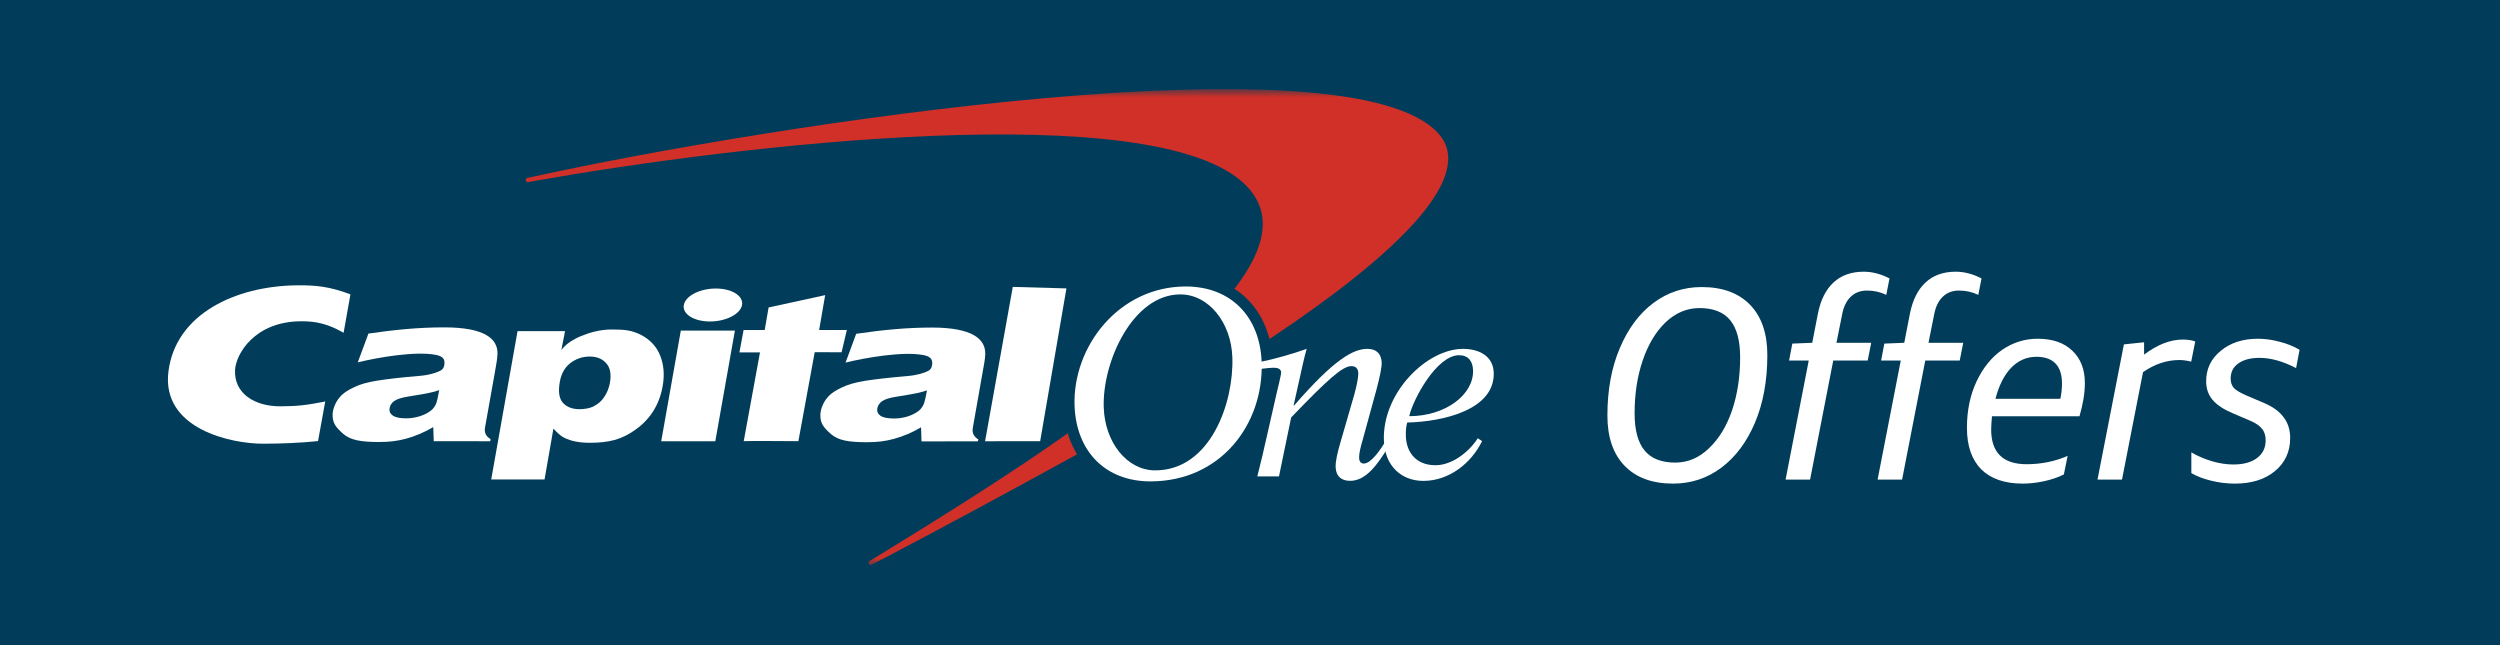
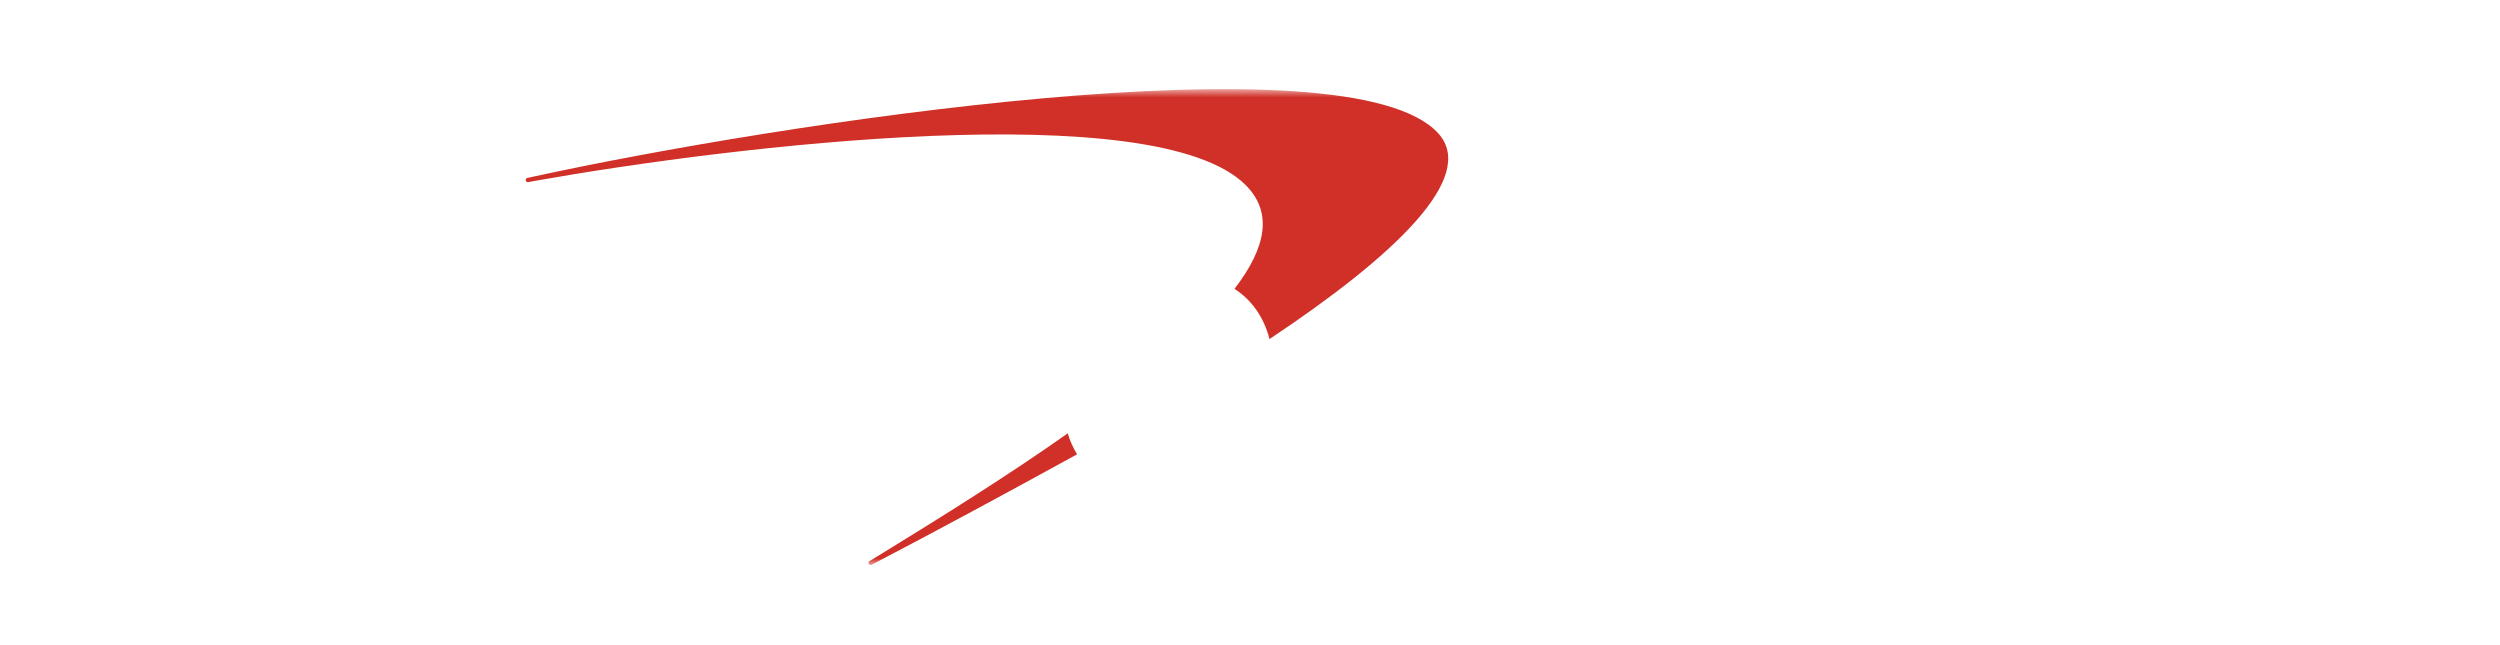
<svg xmlns="http://www.w3.org/2000/svg" width="244" height="63" viewBox="0 0 244 63" fill="none">
-   <rect width="244" height="63" fill="#013D5B" />
  <mask id="mask0_4529_6459" style="mask-type:alpha" maskUnits="userSpaceOnUse" x="16" y="8" width="134" height="48">
    <path fill-rule="evenodd" clip-rule="evenodd" d="M16.389 8.698H149.916V55.145H16.389" fill="white" />
  </mask>
  <g mask="url(#mask0_4529_6459)">
    <path fill-rule="evenodd" clip-rule="evenodd" d="M140.377 13.015C131.691 3.435 75.804 12.052 52.038 17.244L51.484 17.364C51.37 17.384 51.294 17.493 51.313 17.607C51.333 17.722 51.441 17.798 51.557 17.778L52.106 17.671C71.797 14.166 112.744 9.305 121.555 18.041C124.243 20.707 123.602 24.141 120.486 28.192C122.167 29.272 123.363 30.97 123.902 33.094C136.071 24.999 144.247 17.283 140.377 13.015ZM104.211 42.291C104.206 42.296 104.2 42.3 104.194 42.304C98.684 46.204 92.157 50.302 85.135 54.602L84.859 54.764C84.764 54.831 84.74 54.96 84.808 55.056C84.873 55.151 85.004 55.174 85.098 55.106L85.333 54.984C91.288 51.875 98.127 48.186 105.011 44.401C105.048 44.38 105.084 44.36 105.121 44.339C104.743 43.719 104.432 43.039 104.211 42.291Z" fill="#D03027" />
  </g>
  <path fill-rule="evenodd" clip-rule="evenodd" d="M104.878 39.596C104.678 33.843 109.185 27.961 115.731 27.961C120.11 27.961 122.976 30.879 123.136 35.347C123.345 41.413 119.135 46.983 112.283 46.983C107.903 46.983 105.037 44.071 104.878 39.596ZM107.725 39.776C107.838 43.148 109.97 45.908 112.752 45.908C118.143 45.908 120.437 39.289 120.277 34.867C120.163 31.487 117.975 28.733 115.198 28.733C110.561 28.733 107.567 35.323 107.725 39.776Z" fill="white" />
  <path fill-rule="evenodd" clip-rule="evenodd" d="M48.556 34.537C48.532 35.066 48.441 35.529 48.3 36.337L47.336 41.74C47.254 42.22 47.431 42.597 47.878 42.854L47.847 43.066L42.334 43.058L42.285 41.684C41.483 42.168 40.513 42.577 39.637 42.816C38.763 43.04 38.057 43.14 36.995 43.14C35.214 43.14 34.194 42.955 33.491 42.337C32.775 41.7 32.429 41.279 32.463 40.403C32.49 39.9 32.752 39.252 33.129 38.799C33.511 38.339 34.03 38.039 34.597 37.774C35.166 37.503 35.835 37.307 36.809 37.153C37.784 36.995 39.142 36.837 40.96 36.685C41.916 36.606 42.498 36.384 42.772 36.275C43.152 36.128 43.301 35.965 43.357 35.656C43.459 35.099 43.282 34.783 42.544 34.637C40.557 34.246 36.835 34.889 34.917 35.369L35.96 32.556C38.49 32.187 40.862 31.951 43.358 31.951C47.325 31.951 48.596 33.082 48.556 34.537ZM42.865 38.076C42.631 38.164 42.329 38.252 41.955 38.33C41.581 38.414 40.898 38.536 39.907 38.692C39.224 38.799 38.75 38.943 38.48 39.136C38.221 39.327 38.069 39.555 38.026 39.833C37.972 40.13 38.069 40.367 38.327 40.553C38.588 40.735 39.027 40.83 39.646 40.83C40.11 40.83 40.565 40.754 41.006 40.614C41.452 40.468 41.826 40.269 42.117 40.024C42.329 39.841 42.481 39.607 42.594 39.327C42.66 39.144 42.754 38.729 42.865 38.076Z" fill="white" />
  <path fill-rule="evenodd" clip-rule="evenodd" d="M66.741 29.768C66.899 28.881 68.3 28.16 69.865 28.16C71.433 28.16 72.577 28.881 72.425 29.768C72.26 30.656 70.862 31.376 69.293 31.376C67.72 31.376 66.582 30.656 66.741 29.768ZM64.535 43.066L66.448 32.268H71.727L69.814 43.066H64.535Z" fill="white" />
  <path fill-rule="evenodd" clip-rule="evenodd" d="M96.162 34.558C96.14 35.088 96.045 35.555 95.9 36.356L94.945 41.766C94.862 42.243 95.038 42.618 95.482 42.884L95.45 43.071L89.938 43.082L89.896 41.704C89.09 42.193 88.117 42.599 87.246 42.835C86.368 43.066 85.661 43.16 84.594 43.16C82.816 43.16 81.802 42.981 81.097 42.36C80.379 41.721 80.031 41.302 80.07 40.428C80.089 39.921 80.355 39.27 80.734 38.824C81.116 38.358 81.636 38.064 82.205 37.797C82.774 37.53 83.446 37.332 84.409 37.171C85.389 37.019 86.751 36.854 88.568 36.703C89.514 36.623 90.098 36.408 90.369 36.303C90.754 36.155 90.905 35.989 90.963 35.678C91.06 35.133 90.885 34.808 90.153 34.66C88.157 34.265 84.445 34.913 82.526 35.389L83.564 32.578C86.104 32.207 88.464 31.969 90.964 31.969C94.929 31.969 96.194 33.107 96.162 34.558ZM90.472 38.102C90.236 38.183 89.929 38.27 89.556 38.356C89.186 38.444 88.502 38.554 87.506 38.716C86.827 38.824 86.345 38.967 86.085 39.161C85.832 39.346 85.68 39.577 85.627 39.855C85.572 40.154 85.68 40.395 85.928 40.574C86.195 40.757 86.636 40.846 87.257 40.846C87.716 40.846 88.166 40.777 88.611 40.638C89.06 40.487 89.435 40.295 89.726 40.047C89.929 39.865 90.086 39.626 90.195 39.346C90.263 39.166 90.355 38.749 90.472 38.102Z" fill="white" />
  <path fill-rule="evenodd" clip-rule="evenodd" d="M31.742 39.185C30.024 39.525 29.057 39.656 27.358 39.656C24.836 39.656 22.834 38.404 22.941 36.11C23.019 34.581 24.83 31.355 29.431 31.355C30.879 31.355 32.011 31.611 33.535 32.479L34.203 28.729C32.133 27.946 30.761 27.829 28.983 27.848C22.955 27.913 17.16 30.656 16.443 36.23C15.712 41.895 22.631 43.32 25.703 43.306C27.477 43.301 29.32 43.229 31.041 43.05L31.742 39.185Z" fill="white" />
  <path fill-rule="evenodd" clip-rule="evenodd" d="M74.636 32.206L75.015 30.008L80.536 28.805L79.948 32.206H82.652L82.138 34.381L79.516 34.374L77.922 43.058C77.922 43.058 72.607 43.023 72.588 43.058L74.175 34.395H72.168L72.576 32.206H74.636Z" fill="white" />
  <path fill-rule="evenodd" clip-rule="evenodd" d="M101.52 43.058L96.144 43.066L98.848 28.001L104.084 28.148L101.52 43.058Z" fill="white" />
  <path fill-rule="evenodd" clip-rule="evenodd" d="M47.943 46.794L50.512 32.321H55.147L54.788 34.169C55.191 33.617 55.834 33.165 56.72 32.795C57.614 32.429 58.621 32.158 59.714 32.158C60.924 32.158 61.67 32.223 62.576 32.692C63.476 33.165 64.104 33.849 64.446 34.741C64.793 35.62 64.865 36.607 64.677 37.681C64.364 39.464 63.494 40.872 62.068 41.905C60.653 42.938 59.381 43.209 57.562 43.216C56.918 43.216 56.38 43.149 55.932 43.04C55.495 42.925 55.147 42.787 54.881 42.618C54.628 42.447 54.358 42.212 54.013 41.834L53.148 46.794H47.943ZM57.554 34.799C56.863 34.799 56.236 35.007 55.68 35.427C55.129 35.849 54.778 36.461 54.636 37.276C54.47 38.219 54.567 38.895 54.94 39.314C55.318 39.728 55.859 39.937 56.572 39.937C57.052 39.937 57.549 39.851 57.915 39.671C58.367 39.431 58.679 39.179 58.948 38.782C59.24 38.363 59.431 37.897 59.529 37.357C59.68 36.505 59.552 35.865 59.157 35.444C58.773 35.012 58.242 34.799 57.554 34.799Z" fill="white" />
  <path fill-rule="evenodd" clip-rule="evenodd" d="M144.234 42.771L144.652 43.054C143.596 45.205 141.443 46.935 138.918 46.935C136.852 46.935 135.158 45.56 135.069 42.978C134.903 38.35 139.237 34.05 142.788 34.05C144.312 34.05 145.724 34.716 145.788 36.356C145.918 40.035 140.749 41.162 137.345 41.238C137.234 41.623 137.194 42.01 137.213 42.597C137.269 44.124 138.193 45.407 140.102 45.407C141.75 45.407 143.4 44.08 144.234 42.771ZM143.77 36.124C143.74 35.254 143.302 34.669 142.404 34.669C140.239 34.669 137.936 38.909 137.539 40.62C141.091 40.62 143.856 38.505 143.77 36.124Z" fill="white" />
  <path fill-rule="evenodd" clip-rule="evenodd" d="M123.058 36.003C123.424 35.954 124.014 35.89 124.269 35.89C124.658 35.89 125.023 35.964 125.041 36.347C125.048 36.576 124.637 38.215 124.55 38.596L123.726 42.226C123.394 43.712 123.033 45.267 122.714 46.496H124.829L126.017 40.745C129.646 36.967 131.042 35.734 131.898 35.734C132.283 35.734 132.548 35.937 132.567 36.398C132.589 37.063 132.176 38.573 132.034 39.006L130.82 43.2C130.544 44.143 130.34 44.992 130.359 45.6C130.397 46.522 130.953 46.93 131.779 46.93C133.325 46.93 134.447 45.319 135.429 43.737L135.141 43.218C134.743 43.855 133.828 45.243 133.104 45.243C132.875 45.243 132.66 45.091 132.652 44.708C132.63 44.216 132.838 43.484 132.98 42.997L134.327 38.084C134.688 36.73 134.862 35.859 134.853 35.396C134.819 34.478 134.283 34.049 133.463 34.049C132.072 34.049 130.223 35.066 126.311 39.569H126.256L126.748 37.371C127.016 36.17 127.277 34.916 127.531 34.049C126.178 34.537 124.238 35.082 123.039 35.314L123.058 36.003Z" fill="white" />
  <path d="M163.295 47.2C161.262 47.2 159.685 46.621 158.565 45.465C157.443 44.309 156.883 42.671 156.883 40.551C156.883 38.064 157.285 35.874 158.092 33.982C158.897 32.072 159.992 30.601 161.376 29.567C162.759 28.534 164.328 28.017 166.08 28.017C168.112 28.017 169.688 28.595 170.81 29.751C171.93 30.907 172.492 32.545 172.492 34.665C172.492 37.153 172.088 39.351 171.283 41.261C170.477 43.153 169.381 44.616 167.998 45.649C166.614 46.683 165.046 47.2 163.295 47.2ZM163.505 45.15C164.73 45.15 165.826 44.686 166.79 43.757C167.77 42.829 168.524 41.594 169.049 40.052C169.575 38.493 169.838 36.767 169.838 34.875C169.838 33.246 169.513 32.037 168.865 31.249C168.217 30.461 167.218 30.067 165.87 30.067C164.643 30.067 163.539 30.531 162.559 31.459C161.595 32.388 160.851 33.632 160.325 35.191C159.8 36.732 159.537 38.449 159.537 40.341C159.537 41.97 159.861 43.179 160.509 43.968C161.157 44.756 162.155 45.15 163.505 45.15ZM174.273 46.806L176.533 35.191H174.614L174.93 33.535L176.874 33.456L177.426 30.618C177.689 29.287 178.196 28.271 178.95 27.57C179.704 26.869 180.685 26.519 181.893 26.519C182.734 26.519 183.575 26.738 184.416 27.176L184.101 28.779C183.523 28.499 182.892 28.358 182.209 28.358C181.578 28.358 181.052 28.56 180.632 28.963C180.212 29.366 179.931 29.944 179.791 30.697L179.239 33.456H182.629L182.287 35.191H178.924L176.664 46.806H174.273ZM183.254 46.806L185.514 35.191H183.595L183.911 33.535L185.855 33.456L186.407 30.618C186.67 29.287 187.179 28.271 187.931 27.57C188.685 26.869 189.666 26.519 190.874 26.519C191.715 26.519 192.556 26.738 193.397 27.176L193.082 28.779C192.504 28.499 191.873 28.358 191.19 28.358C190.559 28.358 190.033 28.56 189.613 28.963C189.193 29.366 188.913 29.944 188.772 30.697L188.22 33.456H191.61L191.268 35.191H187.905L185.645 46.806H183.254ZM201.433 46.306C200.873 46.587 200.233 46.806 199.515 46.963C198.797 47.121 198.096 47.2 197.413 47.2C195.66 47.2 194.312 46.735 193.366 45.807C192.438 44.861 191.973 43.512 191.973 41.76C191.973 40.061 192.289 38.545 192.919 37.214C193.55 35.883 194.382 34.858 195.416 34.14C196.467 33.421 197.623 33.062 198.884 33.062C200.321 33.062 201.442 33.448 202.248 34.218C203.071 34.989 203.483 36.049 203.483 37.398C203.483 38.344 203.307 39.421 202.957 40.63H194.417C194.399 40.84 194.382 41.059 194.364 41.287C194.347 41.497 194.338 41.708 194.338 41.918C194.338 44.178 195.494 45.308 197.807 45.308C198.508 45.308 199.208 45.237 199.909 45.097C200.627 44.94 201.258 44.738 201.801 44.493L201.433 46.306ZM198.753 34.823C197.807 34.823 196.984 35.182 196.283 35.9C195.6 36.618 195.092 37.626 194.759 38.922H201.092C201.197 38.414 201.249 37.915 201.249 37.424C201.249 36.566 201.039 35.918 200.619 35.48C200.198 35.042 199.576 34.823 198.753 34.823ZM204.717 46.806L207.292 33.614L209.263 33.404V34.613C210.559 33.632 211.82 33.141 213.047 33.141C213.52 33.141 213.922 33.202 214.256 33.325L213.861 35.296C213.441 35.191 213.055 35.138 212.705 35.138C211.478 35.138 210.296 35.532 209.158 36.321L207.108 46.806H204.717ZM213.876 44.151C214.506 44.519 215.18 44.808 215.899 45.019C216.617 45.229 217.309 45.334 217.975 45.334C218.956 45.334 219.726 45.124 220.287 44.703C220.848 44.283 221.128 43.705 221.128 42.969C221.128 42.514 221.014 42.146 220.787 41.865C220.559 41.568 220.182 41.305 219.657 41.077L217.87 40.315C216.977 39.929 216.328 39.492 215.925 39.001C215.522 38.51 215.321 37.915 215.321 37.214C215.321 36.005 215.794 35.016 216.74 34.245C217.686 33.456 218.895 33.062 220.366 33.062C221.066 33.062 221.767 33.159 222.469 33.351C223.186 33.526 223.843 33.789 224.439 34.14L224.098 35.926C222.819 35.261 221.628 34.928 220.524 34.928C219.647 34.928 218.956 35.112 218.448 35.48C217.957 35.83 217.712 36.321 217.712 36.951C217.712 37.319 217.817 37.626 218.028 37.871C218.255 38.099 218.649 38.335 219.21 38.581L220.997 39.343C221.855 39.711 222.485 40.175 222.889 40.735C223.309 41.278 223.52 41.953 223.52 42.759C223.52 44.09 223.02 45.167 222.022 45.991C221.04 46.797 219.744 47.2 218.133 47.2C217.326 47.2 216.547 47.103 215.794 46.911C215.058 46.735 214.418 46.49 213.876 46.175V44.151Z" fill="white" />
</svg>